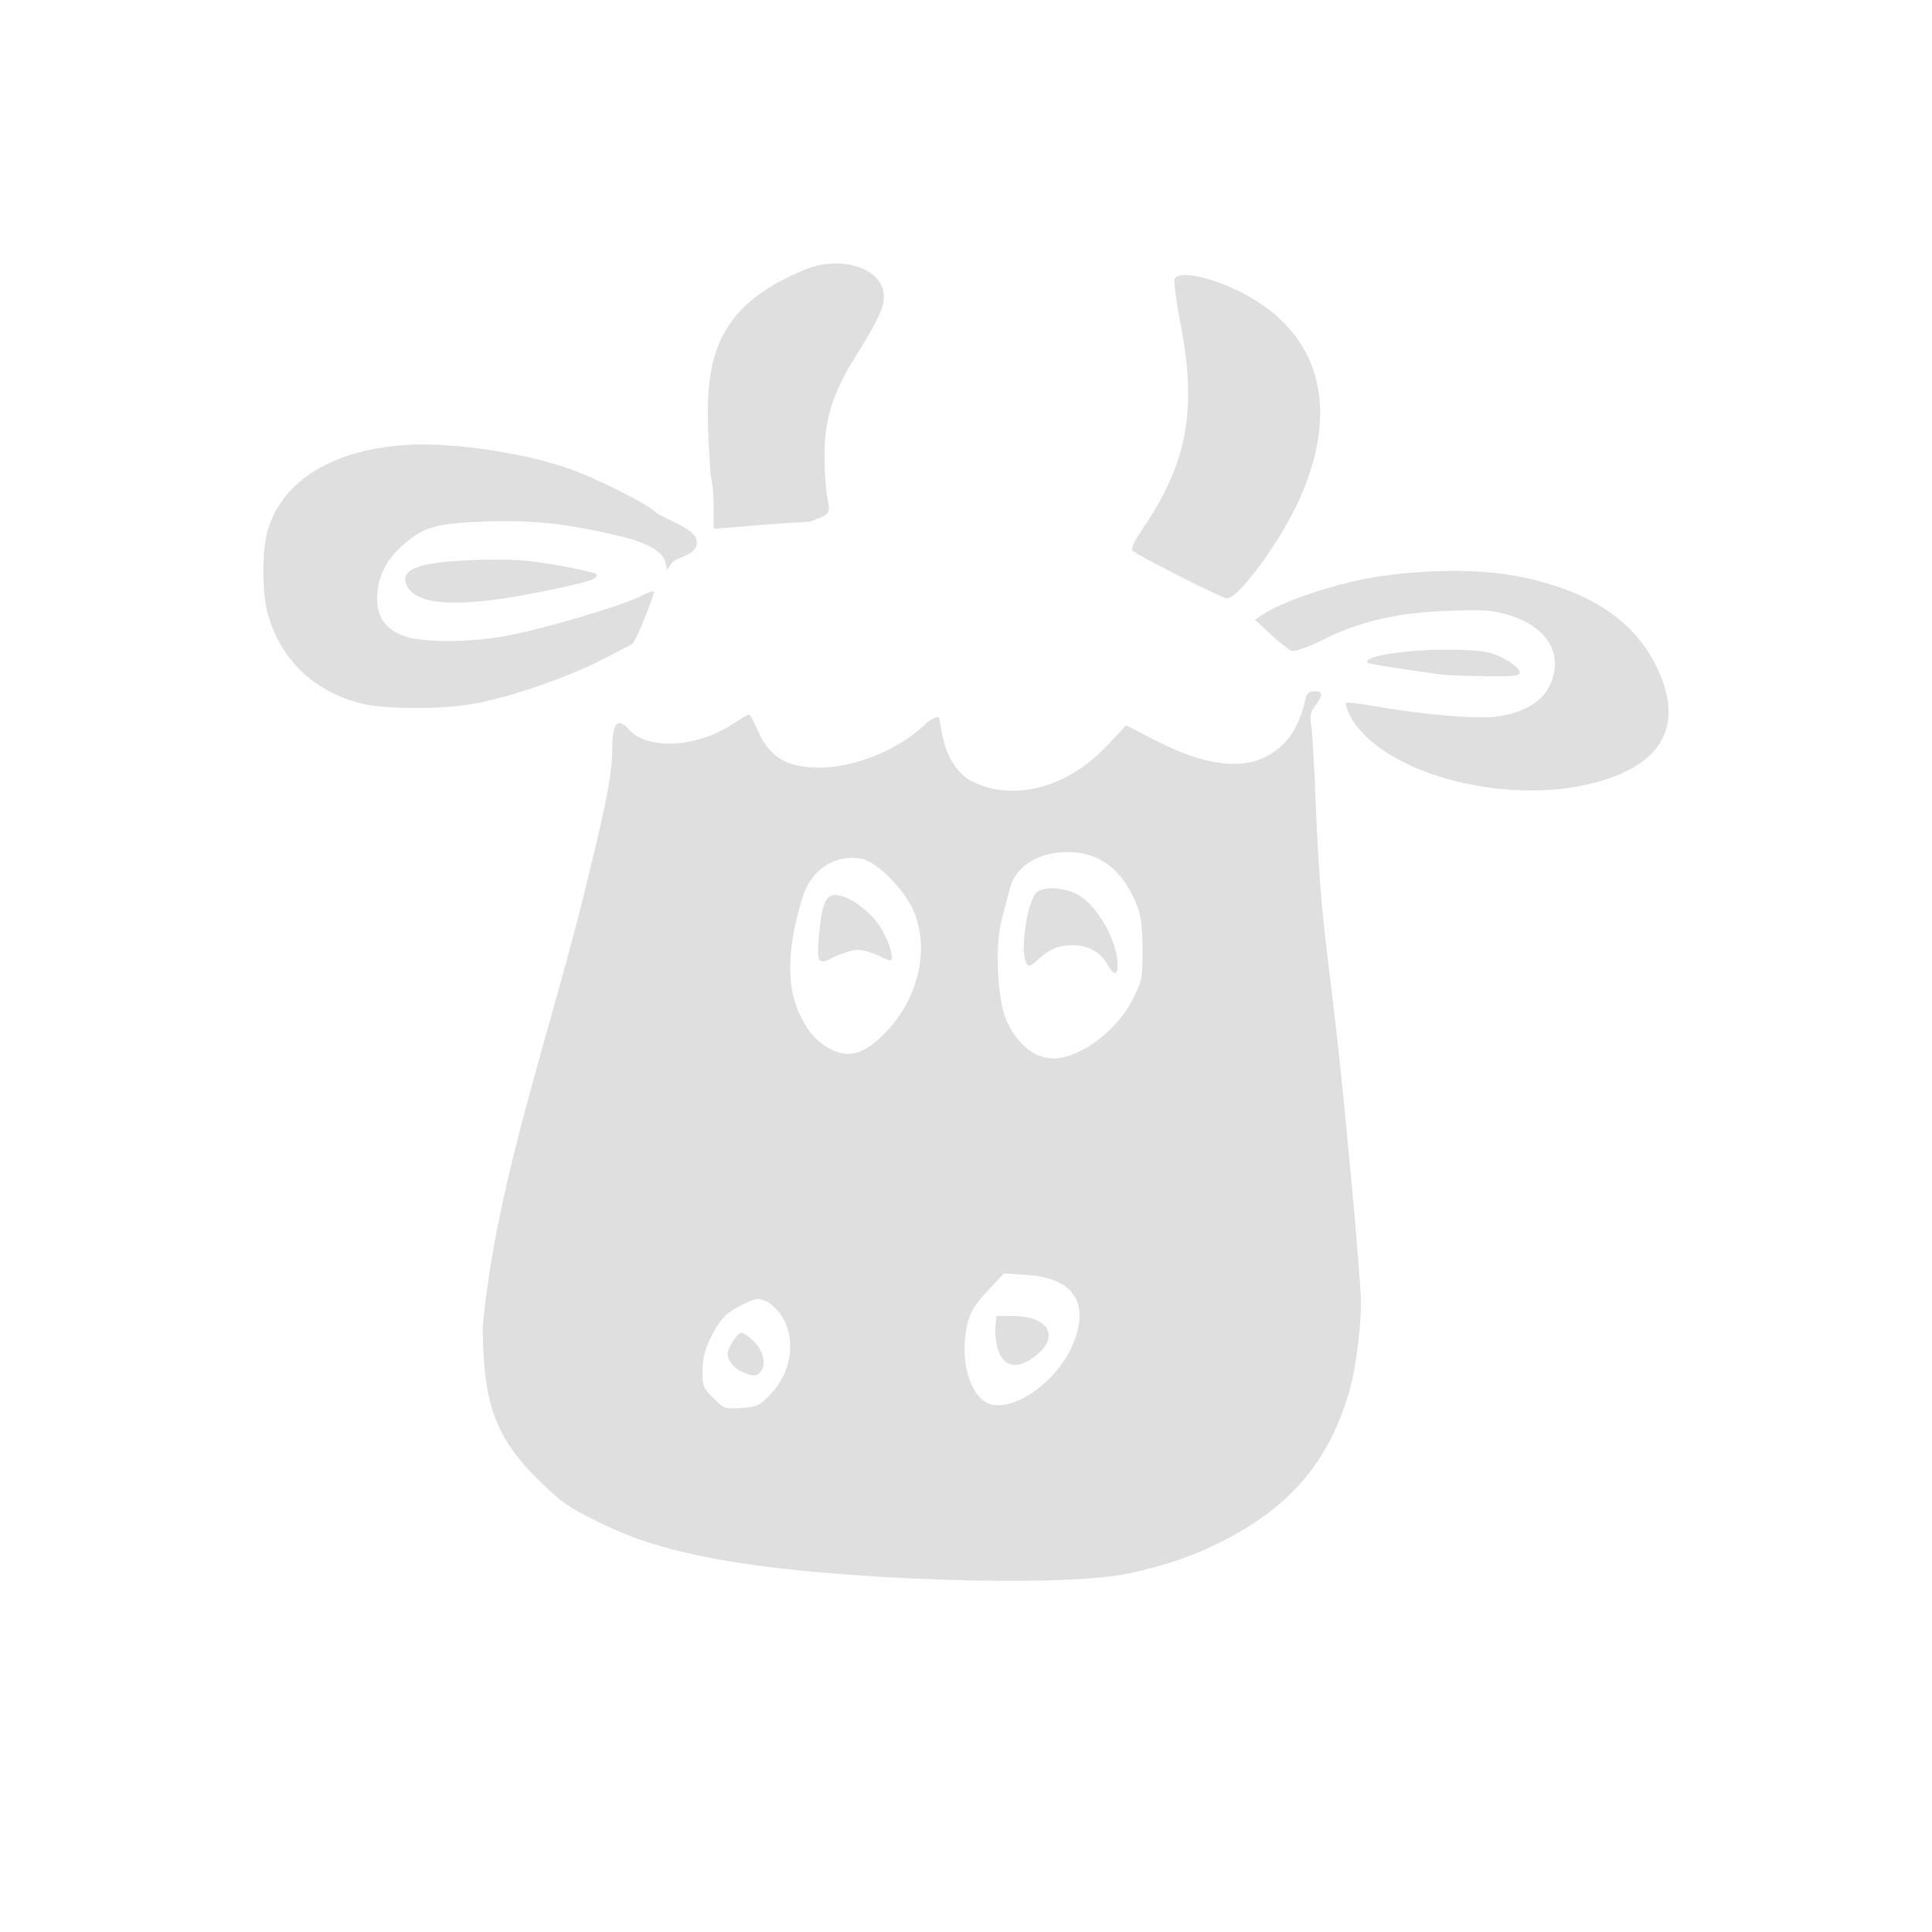
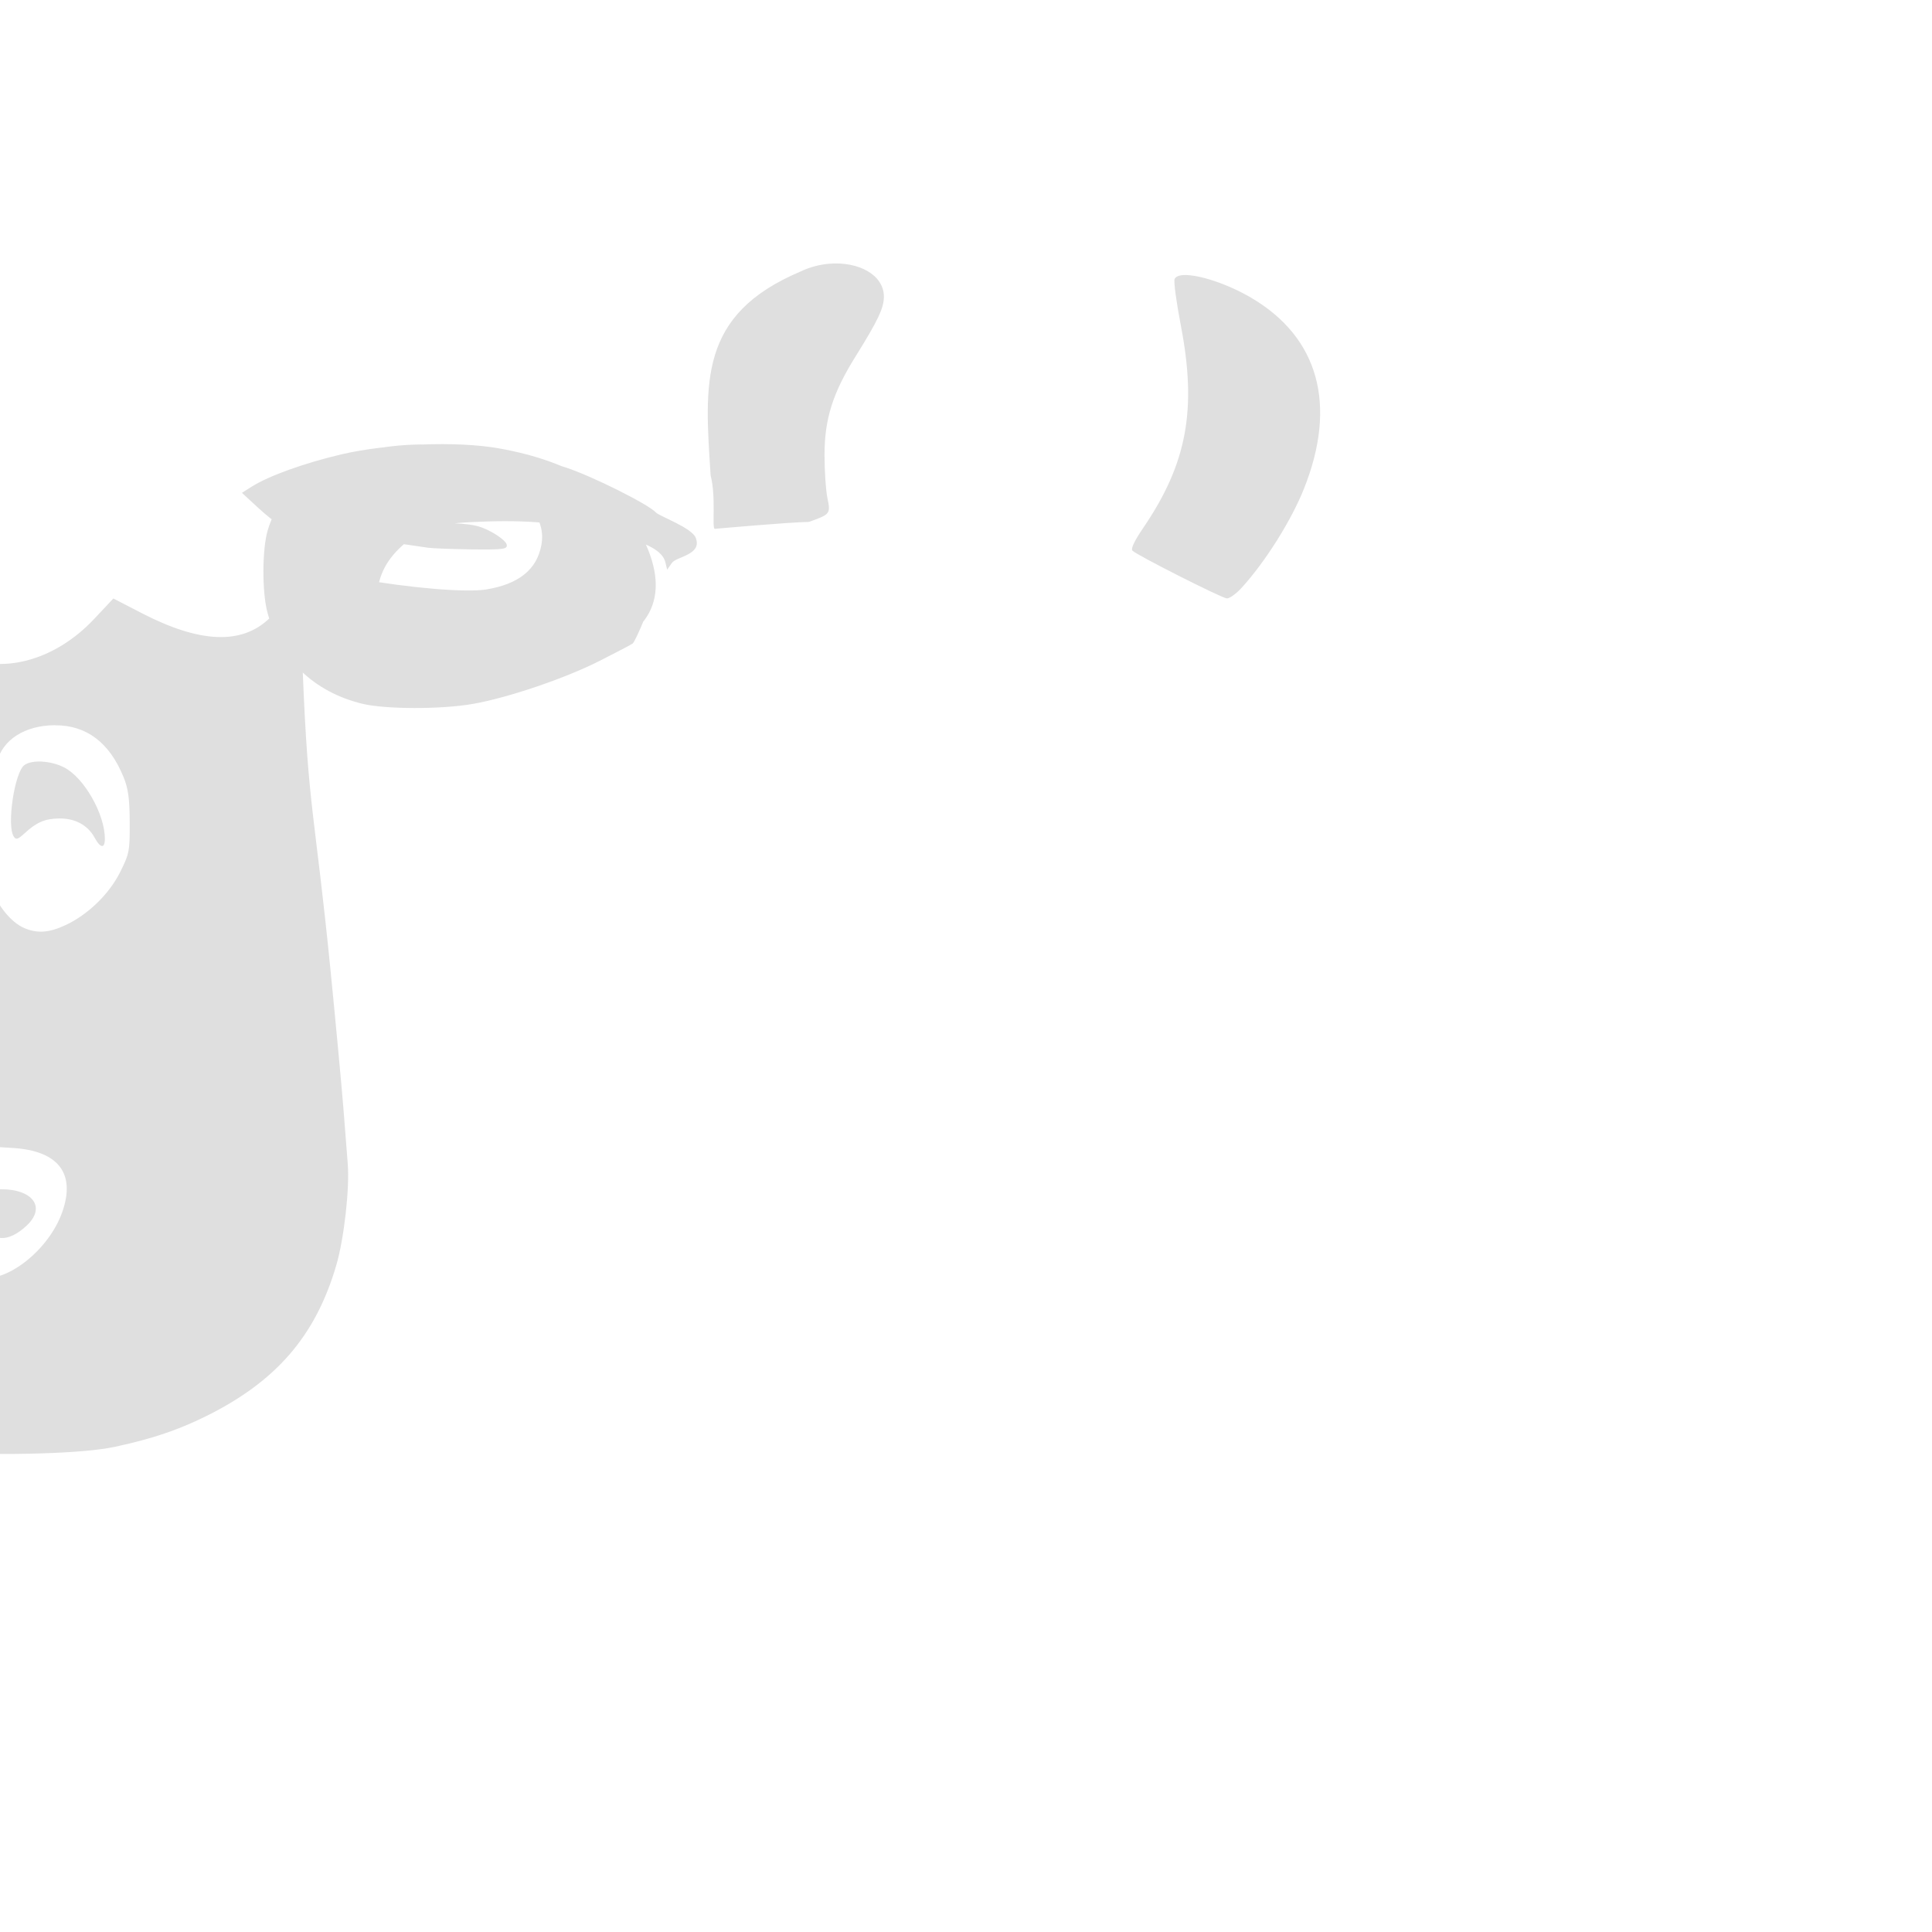
<svg xmlns="http://www.w3.org/2000/svg" width="100%" height="100%" viewBox="-3 -3 22 22">
  <defs>
    <style id="current-color-scheme" type="text/css">
   .ColorScheme-Text { color:#dfdfdf; } .ColorScheme-Highlight { color:#4285f4; } .ColorScheme-NeutralText { color:#ff9800; } .ColorScheme-PositiveText { color:#4caf50; } .ColorScheme-NegativeText { color:#f44336; }
  </style>
  </defs>
-   <path fill="#dfdfdf" d="m6.444.003c-.109.009-.223.038-.331.09-1.161.492-1.089 1.264-1.021 2.321.065.249.011.608.048.608 0 0 .833-.075 1.072-.079.243-.087.247-.092.21-.271-.018-.086-.033-.304-.033-.485-.001-.412.092-.71.354-1.129.254-.408.322-.55.322-.679 0-.252-.293-.403-.621-.376zm4.035.129c-.055.003-.093.018-.104.047-.011.029.021.266.071.526.185.957.071 1.573-.427 2.305-.102.15-.145.239-.123.261.054.053 1.015.539 1.074.543.03.002.106-.052.168-.12.267-.292.564-.762.71-1.128.381-.953.169-1.723-.6-2.175-.277-.163-.604-.266-.77-.259zm-8.678 1.929c-.919.01-1.574.368-1.753.979-.063.215-.065.696-.004.929.14.534.526.908 1.078 1.044.263.065.906.066 1.266.002.405-.072 1.046-.29 1.441-.49.182-.092.35-.18.374-.196.037-.026.241-.526.241-.592 0-.013-.074.013-.164.059-.206.105-1.118.373-1.521.446-.426.078-.964.076-1.166-.002-.205-.079-.299-.213-.299-.422.001-.231.091-.426.278-.597.243-.222.393-.266.982-.283.533-.016.918.027 1.488.163.332.079.506.177.535.303l.02.083.054-.077c.05-.073.349-.091.271-.287-.046-.115-.415-.245-.454-.288-.086-.094-.727-.414-1.026-.512-.35-.115-.799-.203-1.231-.243-.141-.013-.278-.019-.409-.018zm11.533 1.444c-.321.013-.649.051-.914.113-.421.099-.824.244-1.018.366l-.114.072.182.168c.1.092.206.176.237.188.031.011.182-.041.342-.12.441-.218.848-.314 1.429-.336.435-.016.516-.01.724.055.357.112.547.356.496.638-.051.281-.259.448-.633.508-.226.036-.864-.017-1.444-.121-.147-.026-.279-.041-.293-.032-.014.009.009.079.051.156.35.643 1.753 1.024 2.78.753.783-.206 1.025-.664.702-1.326-.266-.546-.813-.89-1.651-1.038-.239-.042-.554-.056-.875-.043zm-10.912-.128c-.656.019-.887.107-.785.3.118.223.616.245 1.507.065.55-.111.692-.155.645-.203-.017-.018-.219-.064-.448-.104-.337-.058-.513-.07-.918-.059zm11.162 1.023c-.493-.016-1.086.07-1.012.146.009.009.181.04.383.069.202.029.405.059.451.066.046.007.269.016.496.019.37.004.411-.002.401-.055-.006-.032-.086-.097-.178-.146-.143-.076-.218-.09-.542-.101zm-1.618.473c-.063 0-.087.022-.102.091-.049.228-.134.397-.262.52-.315.304-.792.285-1.455-.058l-.323-.167-.215.229c-.452.484-1.071.648-1.546.407-.16-.081-.287-.282-.334-.527-.018-.096-.033-.18-.033-.187 0-.042-.096.003-.182.085-.286.273-.788.475-1.181.475-.387-0-.582-.124-.72-.457-.034-.081-.072-.147-.085-.147-.013-0-.091.046-.175.102-.412.276-.978.307-1.193.067-.126-.141-.186-.076-.188.204-.001.285-.058.596-.265 1.439-.416 1.753-1.058 3.483-1.21 5.162.004.875.146 1.262.641 1.748.249.245.337.306.669.469.433.212.789.322 1.412.436 1.26.229 3.881.316 4.628.154.413-.089.702-.186 1.017-.34.811-.398 1.263-.919 1.499-1.729.088-.301.152-.872.13-1.15-.007-.091-.029-.372-.049-.626-.02-.254-.087-.972-.149-1.598-.177-1.773-.252-1.81-.314-3.368-.016-.399-.038-.782-.051-.852-.018-.101-.008-.146.048-.221.092-.123.088-.163-.013-.163zm-2.807 1.83c.358-.002.62.196.78.588.054.132.07.245.071.516.002.327-.005.359-.108.566-.126.253-.37.489-.626.607-.188.087-.32.095-.469.031-.148-.064-.306-.258-.37-.456-.085-.262-.101-.821-.031-1.082.031-.117.072-.271.09-.344.063-.261.318-.425.663-.427zm-2.352.075c.186.034.513.371.61.628.163.43.036.96-.321 1.338-.237.251-.424.313-.629.208-.165-.084-.272-.207-.37-.421-.145-.319-.131-.762.044-1.318.098-.312.369-.489.666-.435zm2.205.338c-.083-.004-.157.008-.201.04-.112.081-.203.687-.122.813.026.041.046.035.125-.037.134-.124.232-.166.39-.168.183-.003.328.075.406.218.067.123.117.128.117.013 0-.283-.239-.7-.467-.814-.076-.038-.166-.06-.248-.064zm-2.498.075c-.112 0-.157.109-.187.45-.029.335-.017.352.177.255.087-.043.205-.079.263-.079.057 0 .163.029.234.065.072.036.136.06.145.052.036-.036-.037-.253-.134-.396-.119-.178-.362-.347-.498-.347zm-.905 4.603c.036-.006.065.002.108.02.053.022.132.094.177.16.176.262.125.648-.121.904-.127.133-.148.141-.329.154-.191.014-.195.012-.319-.11-.119-.117-.126-.135-.126-.307 0-.128.023-.231.078-.348.111-.236.185-.315.376-.41.076-.038.12-.057.156-.063zm2.824-.293.243.015c.523.031.723.292.564.735-.151.423-.618.795-.934.746-.216-.034-.361-.396-.313-.783.029-.238.073-.323.278-.542zm-3.001.676c-.022.007-.068.063-.102.124-.052.094-.056.124-.023.193.021.045.084.102.141.126.127.055.158.056.206.009.078-.077.045-.242-.071-.356-.06-.06-.129-.103-.15-.096zm2.915-.192-.012.124c-.006.068.006.183.028.257.067.222.26.235.475.033.219-.206.073-.412-.292-.413z" />
+   <path fill="#dfdfdf" d="m6.444.003c-.109.009-.223.038-.331.09-1.161.492-1.089 1.264-1.021 2.321.065.249.011.608.048.608 0 0 .833-.075 1.072-.079.243-.087.247-.092.21-.271-.018-.086-.033-.304-.033-.485-.001-.412.092-.71.354-1.129.254-.408.322-.55.322-.679 0-.252-.293-.403-.621-.376zm4.035.129c-.055.003-.093.018-.104.047-.011.029.021.266.071.526.185.957.071 1.573-.427 2.305-.102.15-.145.239-.123.261.054.053 1.015.539 1.074.543.03.002.106-.052.168-.12.267-.292.564-.762.71-1.128.381-.953.169-1.723-.6-2.175-.277-.163-.604-.266-.77-.259zm-8.678 1.929c-.919.01-1.574.368-1.753.979-.063.215-.065.696-.004.929.14.534.526.908 1.078 1.044.263.065.906.066 1.266.002.405-.072 1.046-.29 1.441-.49.182-.092.35-.18.374-.196.037-.026.241-.526.241-.592 0-.013-.074.013-.164.059-.206.105-1.118.373-1.521.446-.426.078-.964.076-1.166-.002-.205-.079-.299-.213-.299-.422.001-.231.091-.426.278-.597.243-.222.393-.266.982-.283.533-.016.918.027 1.488.163.332.079.506.177.535.303l.02.083.054-.077c.05-.073.349-.091.271-.287-.046-.115-.415-.245-.454-.288-.086-.094-.727-.414-1.026-.512-.35-.115-.799-.203-1.231-.243-.141-.013-.278-.019-.409-.018zc-.321.013-.649.051-.914.113-.421.099-.824.244-1.018.366l-.114.072.182.168c.1.092.206.176.237.188.031.011.182-.041.342-.12.441-.218.848-.314 1.429-.336.435-.016.516-.01.724.055.357.112.547.356.496.638-.051.281-.259.448-.633.508-.226.036-.864-.017-1.444-.121-.147-.026-.279-.041-.293-.032-.014.009.009.079.051.156.35.643 1.753 1.024 2.78.753.783-.206 1.025-.664.702-1.326-.266-.546-.813-.89-1.651-1.038-.239-.042-.554-.056-.875-.043zm-10.912-.128c-.656.019-.887.107-.785.3.118.223.616.245 1.507.065.55-.111.692-.155.645-.203-.017-.018-.219-.064-.448-.104-.337-.058-.513-.07-.918-.059zm11.162 1.023c-.493-.016-1.086.07-1.012.146.009.009.181.04.383.069.202.029.405.059.451.066.046.007.269.016.496.019.37.004.411-.002.401-.055-.006-.032-.086-.097-.178-.146-.143-.076-.218-.09-.542-.101zm-1.618.473c-.063 0-.087.022-.102.091-.049.228-.134.397-.262.52-.315.304-.792.285-1.455-.058l-.323-.167-.215.229c-.452.484-1.071.648-1.546.407-.16-.081-.287-.282-.334-.527-.018-.096-.033-.18-.033-.187 0-.042-.096.003-.182.085-.286.273-.788.475-1.181.475-.387-0-.582-.124-.72-.457-.034-.081-.072-.147-.085-.147-.013-0-.091.046-.175.102-.412.276-.978.307-1.193.067-.126-.141-.186-.076-.188.204-.001.285-.058.596-.265 1.439-.416 1.753-1.058 3.483-1.21 5.162.004.875.146 1.262.641 1.748.249.245.337.306.669.469.433.212.789.322 1.412.436 1.26.229 3.881.316 4.628.154.413-.089.702-.186 1.017-.34.811-.398 1.263-.919 1.499-1.729.088-.301.152-.872.13-1.15-.007-.091-.029-.372-.049-.626-.02-.254-.087-.972-.149-1.598-.177-1.773-.252-1.81-.314-3.368-.016-.399-.038-.782-.051-.852-.018-.101-.008-.146.048-.221.092-.123.088-.163-.013-.163zm-2.807 1.83c.358-.002.62.196.78.588.054.132.07.245.071.516.002.327-.005.359-.108.566-.126.253-.37.489-.626.607-.188.087-.32.095-.469.031-.148-.064-.306-.258-.37-.456-.085-.262-.101-.821-.031-1.082.031-.117.072-.271.09-.344.063-.261.318-.425.663-.427zm-2.352.075c.186.034.513.371.61.628.163.43.036.96-.321 1.338-.237.251-.424.313-.629.208-.165-.084-.272-.207-.37-.421-.145-.319-.131-.762.044-1.318.098-.312.369-.489.666-.435zm2.205.338c-.083-.004-.157.008-.201.04-.112.081-.203.687-.122.813.026.041.046.035.125-.037.134-.124.232-.166.39-.168.183-.003.328.075.406.218.067.123.117.128.117.013 0-.283-.239-.7-.467-.814-.076-.038-.166-.06-.248-.064zm-2.498.075c-.112 0-.157.109-.187.45-.029.335-.017.352.177.255.087-.043.205-.079.263-.079.057 0 .163.029.234.065.072.036.136.06.145.052.036-.036-.037-.253-.134-.396-.119-.178-.362-.347-.498-.347zm-.905 4.603c.036-.006.065.002.108.02.053.022.132.094.177.16.176.262.125.648-.121.904-.127.133-.148.141-.329.154-.191.014-.195.012-.319-.11-.119-.117-.126-.135-.126-.307 0-.128.023-.231.078-.348.111-.236.185-.315.376-.41.076-.038.12-.057.156-.063zm2.824-.293.243.015c.523.031.723.292.564.735-.151.423-.618.795-.934.746-.216-.034-.361-.396-.313-.783.029-.238.073-.323.278-.542zm-3.001.676c-.022.007-.068.063-.102.124-.052.094-.056.124-.023.193.021.045.084.102.141.126.127.055.158.056.206.009.078-.077.045-.242-.071-.356-.06-.06-.129-.103-.15-.096zm2.915-.192-.012.124c-.006.068.006.183.028.257.067.222.26.235.475.033.219-.206.073-.412-.292-.413z" />
</svg>